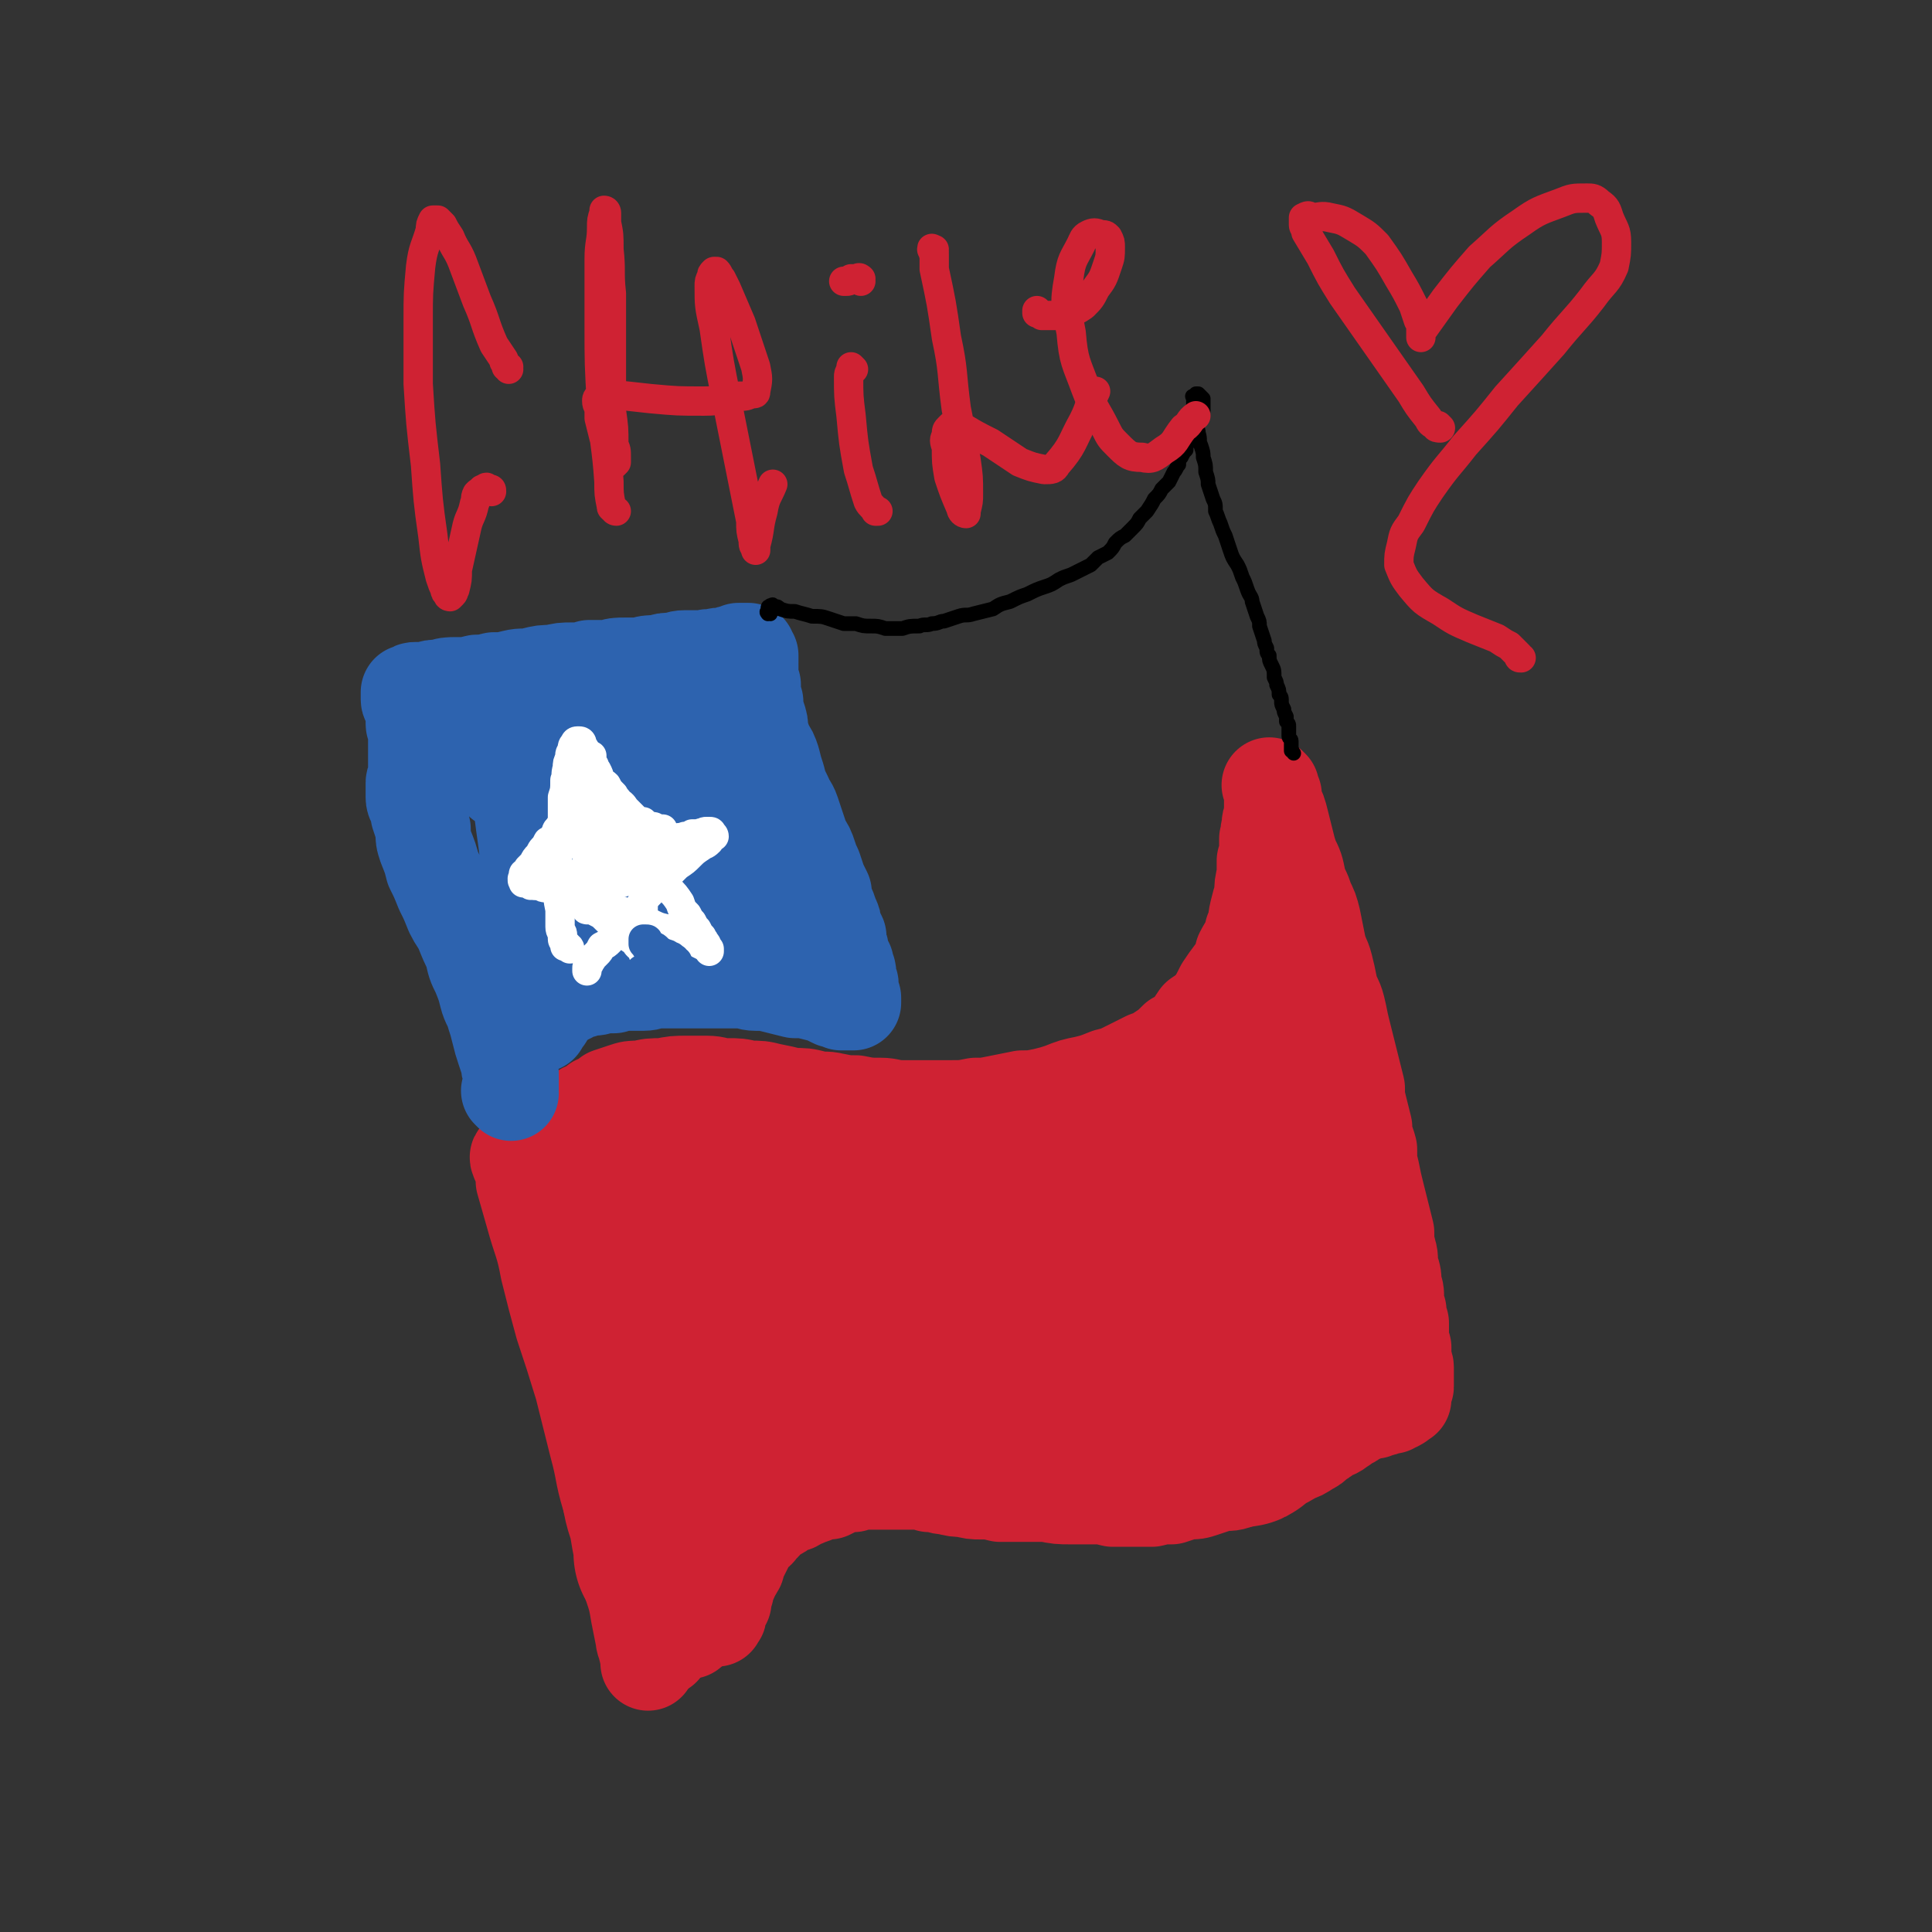
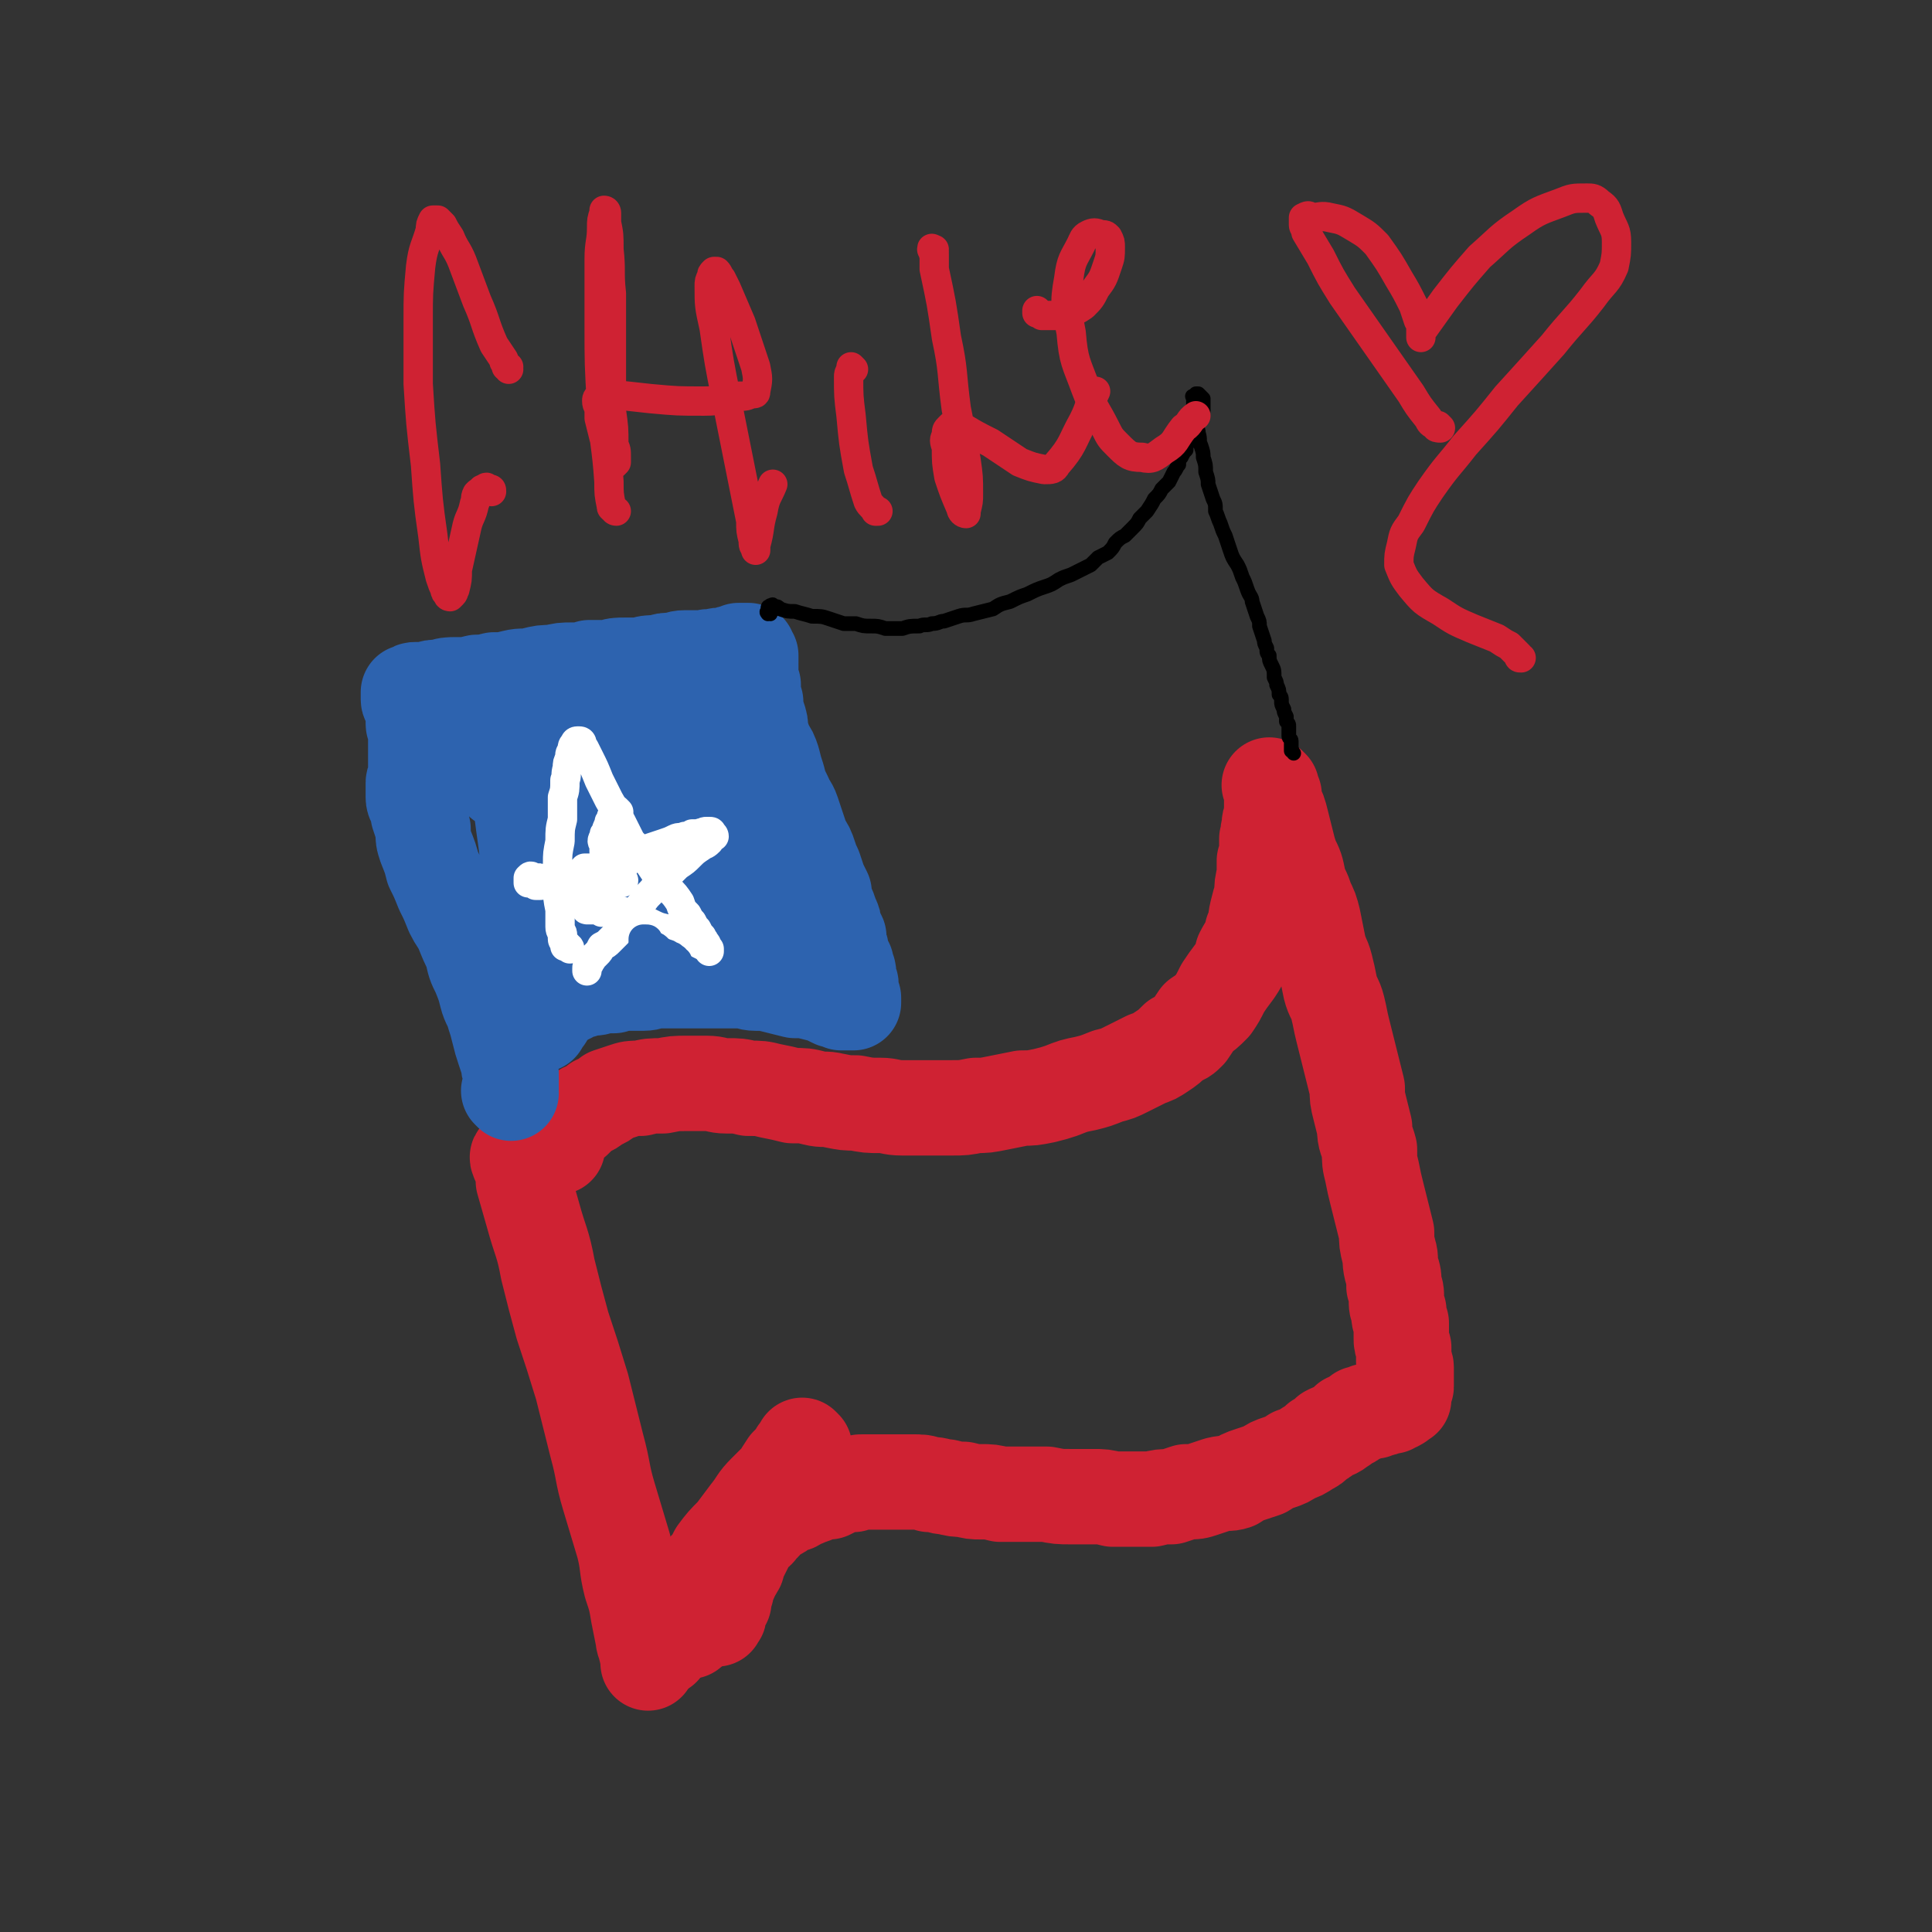
<svg xmlns="http://www.w3.org/2000/svg" viewBox="0 0 790 790" version="1.1">
  <rect x="0" y="0" width="790" height="790" fill="#333333" stroke="none" />
  <g fill="none" stroke="#CF2233" stroke-width="39" stroke-linecap="round" stroke-linejoin="round">
    <path d="M213,474c-1,0 -1,-1 -1,-1 -1,0 0,1 0,1 0,1 0,1 1,2 1,4 1,4 1,7 2,7 2,7 4,14 3,11 4,11 6,22 3,12 3,12 6,23 4,12 4,12 8,25 3,12 3,12 6,24 3,11 2,11 5,21 3,10 3,10 6,20 2,8 1,8 3,16 2,6 2,6 3,12 1,5 1,5 2,10 0,2 1,2 1,4 1,2 0,2 1,3 0,1 0,1 0,2 0,0 0,0 0,1 0,0 0,0 0,0 " />
    <path d="M228,469c-1,0 -1,0 -1,-1 -1,0 0,0 0,0 1,0 1,0 1,0 0,-1 0,-1 0,-1 0,-1 0,-1 0,-1 0,-1 0,-1 1,-1 0,-1 0,-1 1,-2 1,-1 1,-2 2,-3 1,-1 1,-1 3,-2 2,-2 2,-2 4,-4 3,-1 3,-1 5,-3 3,-1 3,-1 5,-3 3,-1 3,-1 6,-2 3,-1 3,-1 7,-1 4,-1 4,-1 9,-1 5,-1 5,-1 10,-1 4,0 4,0 8,0 4,0 4,1 8,1 5,0 5,0 9,1 5,0 5,0 9,1 5,1 5,1 9,2 5,0 5,0 9,1 4,1 4,0 8,1 5,1 5,1 9,1 5,1 5,1 10,1 4,0 4,1 9,1 5,0 5,0 10,0 5,0 5,0 10,0 5,0 5,0 10,-1 4,0 4,0 9,-1 5,-1 5,-1 10,-2 4,0 4,0 9,-1 4,-1 4,-1 7,-2 5,-2 5,-2 10,-3 4,-1 4,-1 9,-3 4,-1 4,-1 8,-3 4,-2 4,-2 8,-4 3,-1 3,-1 6,-3 3,-2 3,-2 6,-5 3,-1 3,-1 5,-3 2,-3 2,-3 4,-6 3,-2 3,-2 6,-5 2,-3 2,-3 4,-7 2,-3 2,-3 5,-7 2,-3 2,-3 3,-7 2,-4 3,-4 4,-9 2,-4 1,-4 2,-8 1,-4 1,-4 2,-7 0,-4 0,-4 1,-8 0,-3 0,-3 0,-6 1,-2 1,-2 1,-4 0,-3 0,-3 0,-5 1,-2 0,-2 1,-5 0,-2 0,-2 1,-4 0,-1 0,-1 0,-3 0,-1 0,-1 0,-3 0,-1 0,-1 0,-3 0,-1 0,-1 0,-2 0,0 0,0 0,-1 -1,-1 -1,-1 -1,-1 0,0 0,0 0,0 0,0 0,0 1,1 0,0 0,0 0,1 0,1 0,1 1,2 0,2 0,2 0,3 2,4 2,4 3,8 1,4 1,4 2,8 1,4 1,4 2,7 2,4 2,4 3,9 1,4 2,4 3,8 2,4 2,4 3,8 1,5 1,5 2,10 1,5 2,5 3,9 1,4 1,4 2,9 1,4 2,4 3,8 1,4 1,5 2,9 1,4 1,4 2,8 1,4 1,4 2,8 1,4 1,4 2,8 0,4 0,4 1,8 1,4 1,4 2,8 0,5 1,5 2,9 0,5 0,5 1,9 1,5 1,5 2,9 1,4 1,4 2,8 1,4 1,4 2,8 0,4 0,4 1,8 1,3 0,3 1,7 1,3 1,3 1,7 1,2 1,2 1,5 0,3 0,3 1,5 0,3 0,3 1,5 0,3 0,3 0,6 0,2 0,2 1,4 0,1 0,1 0,3 0,1 0,1 0,3 0,1 1,1 1,2 0,2 0,2 0,3 0,1 0,1 0,3 0,1 0,1 0,2 0,1 -1,0 -1,1 0,1 0,1 0,2 0,0 0,0 0,1 0,0 0,0 0,1 -1,0 -1,0 -1,0 0,0 -1,0 -1,0 0,1 0,1 0,1 0,1 0,0 -1,1 0,0 0,0 0,0 -1,0 -1,0 -1,0 0,1 -1,0 -1,1 0,0 0,-1 -1,0 0,0 0,0 -1,0 0,0 0,0 -1,0 0,0 0,1 -1,1 0,0 0,0 -1,0 -1,0 -1,0 -2,1 0,0 0,0 -1,0 -1,0 -1,0 -2,0 0,0 0,0 -1,1 -1,0 -1,0 -2,0 0,1 0,1 -1,1 -1,1 -1,1 -2,1 0,1 -1,1 -2,1 -1,1 -1,1 -2,2 -1,0 -1,1 -3,2 -1,0 -1,0 -3,1 -2,2 -2,2 -4,3 -2,2 -2,2 -4,3 -3,2 -3,2 -6,3 -3,2 -3,2 -6,3 -3,1 -3,1 -6,3 -3,1 -3,1 -6,2 -3,1 -3,1 -6,3 -3,1 -3,0 -7,1 -3,1 -3,1 -6,2 -3,1 -3,1 -7,1 -3,1 -3,1 -6,2 -4,0 -4,0 -8,1 -4,0 -4,0 -7,0 -4,0 -4,0 -9,0 -4,-1 -4,-1 -8,-1 -4,0 -4,0 -9,0 -5,0 -5,0 -10,-1 -5,0 -5,0 -10,0 -4,0 -4,0 -9,0 -4,-1 -4,-1 -8,-1 -3,0 -3,0 -7,-1 -3,0 -3,0 -7,-1 -3,0 -3,-1 -7,-1 -3,-1 -3,-1 -7,-1 -3,0 -3,0 -6,0 -2,0 -2,0 -5,0 -2,0 -2,0 -5,0 -2,0 -2,0 -4,0 -2,0 -2,0 -4,1 -3,0 -3,0 -6,1 -2,1 -2,1 -4,2 -2,0 -2,0 -5,1 -2,1 -3,1 -5,2 -2,0 -2,1 -4,2 -3,1 -3,1 -5,2 -1,1 -1,1 -3,2 -1,1 -2,1 -3,2 -2,2 -1,2 -3,3 -1,2 -1,2 -3,3 -1,2 -1,2 -2,3 -1,2 -1,2 -2,4 -1,2 -1,2 -2,4 -1,2 0,2 -1,3 -1,2 -1,2 -2,3 0,2 -1,2 -1,3 -1,1 -1,1 -1,3 0,1 0,1 -1,2 0,2 0,2 0,3 -1,1 -1,1 -1,2 -1,2 -1,2 -1,3 0,1 0,0 -1,1 0,1 0,1 0,1 " />
  </g>
  <g fill="none" stroke="#CF2233" stroke-width="79" stroke-linecap="round" stroke-linejoin="round">
-     <path d="M265,496c0,0 -1,-1 -1,-1 0,0 0,1 1,1 0,0 0,-1 0,-1 -1,0 -1,0 -1,0 0,0 0,0 0,0 -1,1 -1,1 -1,2 0,3 0,3 0,6 0,8 0,8 1,16 0,13 1,13 1,25 1,16 1,16 3,31 1,14 1,14 2,27 1,10 1,10 2,19 1,6 1,6 2,11 0,2 0,2 0,3 0,0 1,1 1,0 0,-1 0,-1 0,-2 -1,-5 -1,-5 -2,-9 -2,-8 -3,-8 -4,-15 -3,-13 -2,-13 -4,-26 -2,-17 -2,-17 -3,-33 -1,-13 0,-13 0,-27 -1,-8 0,-8 0,-16 0,0 -1,-1 0,-1 0,0 0,0 0,0 0,1 0,1 0,1 0,1 1,1 1,2 0,1 0,1 1,2 0,1 1,1 1,2 1,5 1,5 1,9 2,7 2,7 3,13 2,7 1,7 3,13 2,7 2,8 4,14 2,7 2,7 4,14 2,5 2,5 3,10 1,3 1,3 1,5 1,1 1,2 1,3 0,0 1,1 1,1 0,0 0,-1 0,-1 1,-2 1,-1 1,-2 2,-4 2,-4 4,-8 3,-5 3,-5 6,-10 4,-5 3,-5 7,-9 6,-5 6,-6 12,-9 6,-4 6,-4 13,-6 6,-2 6,-2 13,-3 7,-2 7,-2 15,-3 8,-1 8,-1 17,-1 8,-1 8,-1 17,-1 9,1 9,1 18,2 8,1 8,1 15,2 6,1 5,1 10,3 2,0 2,0 4,1 1,0 1,0 2,1 1,1 2,1 2,1 -1,2 -1,2 -2,3 -6,3 -7,3 -14,4 -10,3 -10,3 -21,4 -11,2 -11,2 -23,4 -11,2 -11,2 -23,4 -10,3 -11,2 -21,5 -9,2 -9,2 -18,5 -5,2 -5,2 -11,3 -3,1 -3,2 -5,3 -1,0 -1,0 -2,0 -1,1 -2,1 -2,1 0,0 0,-1 1,-1 0,-1 0,-1 1,-2 5,-4 5,-4 11,-8 7,-4 7,-4 15,-8 8,-3 8,-3 16,-6 9,-3 9,-3 18,-6 10,-2 10,-2 20,-4 10,-1 10,-1 20,-2 10,0 10,0 19,0 9,-1 9,-1 18,0 8,0 8,0 16,0 7,0 7,0 14,0 6,0 6,0 11,0 5,0 5,0 10,0 4,1 4,1 7,1 3,1 3,1 5,2 1,0 1,0 2,1 1,1 2,0 3,1 1,1 1,1 2,2 1,1 1,1 2,1 1,1 1,1 2,1 1,0 1,1 2,1 1,0 1,1 2,1 1,0 1,0 2,-1 1,0 1,0 2,0 2,-1 2,-1 3,-2 1,-1 1,-1 2,-3 2,-4 3,-4 5,-9 2,-5 2,-5 3,-11 1,-9 1,-9 1,-18 0,-11 0,-11 -1,-23 0,-11 -1,-11 -2,-22 -1,-9 -2,-9 -3,-18 -1,-6 -1,-6 -2,-13 0,-3 0,-3 -1,-6 -1,-2 -1,-2 -1,-3 -1,-1 -1,-1 -1,-2 -1,-1 -1,-1 -1,-1 -1,0 -1,0 -1,0 0,0 0,0 0,0 0,0 0,0 0,1 0,0 0,0 0,1 0,1 0,1 0,2 0,3 0,3 0,6 1,6 1,6 2,12 0,8 0,8 1,17 0,9 1,9 1,18 -1,8 -1,8 -2,16 0,5 0,5 -1,11 0,2 0,2 0,4 -1,2 -1,2 -1,3 -1,1 0,2 -1,2 0,1 -1,1 -1,1 0,-1 0,-1 0,-1 -1,-1 -1,-1 -1,-1 -2,-5 -2,-5 -3,-9 -2,-10 -2,-10 -3,-21 -2,-9 -2,-9 -3,-18 -2,-6 -2,-6 -3,-13 -1,-4 -1,-4 -1,-7 -1,-2 -1,-2 -1,-3 0,-2 0,-2 0,-3 -1,-1 -1,-1 0,-1 0,-1 0,-1 0,-2 0,0 0,0 0,0 0,0 1,0 1,1 0,1 0,1 0,3 1,7 1,7 1,14 1,9 1,9 1,17 1,10 1,10 1,20 1,10 1,10 2,20 1,10 1,10 1,20 0,9 0,9 0,18 1,7 1,7 0,14 0,3 0,3 -1,7 0,2 0,2 0,3 -1,1 -1,1 -2,2 -1,1 -1,1 -2,1 -2,0 -2,-1 -4,-2 -4,-2 -4,-2 -8,-5 -6,-6 -7,-6 -11,-13 -8,-12 -9,-12 -15,-25 -6,-12 -6,-12 -10,-26 -4,-11 -3,-11 -5,-23 -1,-8 -1,-8 -1,-16 0,-3 -1,-3 0,-6 0,-1 0,-1 1,-2 0,-1 0,-1 1,-2 1,0 1,-1 2,-1 4,0 4,0 7,0 4,1 4,1 8,2 4,1 4,1 7,4 3,2 3,3 6,6 4,6 4,6 7,13 3,6 2,6 3,12 1,6 1,6 1,11 -1,6 -1,7 -3,12 -2,7 -2,7 -5,12 -3,6 -3,6 -7,11 -3,5 -3,5 -6,8 -4,5 -4,5 -9,8 -5,3 -5,3 -10,5 -6,1 -6,1 -12,1 -7,0 -7,0 -14,-1 -7,-2 -7,-1 -14,-4 -6,-4 -6,-4 -12,-9 -6,-6 -6,-6 -11,-13 -4,-5 -4,-5 -8,-11 -2,-3 -2,-4 -4,-7 -1,-1 -1,-1 -2,-3 -1,-1 -1,-1 -2,-3 0,-1 0,-1 -1,-3 -1,-1 -1,-1 -1,-2 -1,-2 0,-2 0,-3 0,-2 0,-2 0,-3 0,-2 0,-2 0,-3 0,-1 0,-1 0,-2 1,-1 1,-1 2,-1 1,-1 1,-1 2,-2 4,-2 4,-3 9,-4 7,-2 7,-2 15,-3 8,-2 8,-2 17,-3 7,-1 7,0 14,-1 7,0 7,0 14,0 6,-1 6,0 11,0 3,0 3,-1 5,0 2,0 2,0 3,0 1,0 1,0 2,1 0,0 0,0 0,0 -3,2 -4,2 -7,2 -8,2 -8,2 -16,2 -9,1 -9,0 -18,1 -10,0 -10,0 -19,0 -8,0 -8,0 -17,0 -10,0 -10,0 -19,0 -10,-1 -10,-1 -20,-1 -8,0 -8,0 -17,0 -7,-1 -7,-1 -13,-1 -4,-1 -4,-1 -8,-2 -3,-1 -3,-1 -5,-1 -2,-1 -2,-1 -3,-2 -1,-1 -1,-1 -3,-1 -1,-1 -1,-1 -3,-2 -1,0 -1,0 -2,-1 0,0 0,0 0,-1 0,0 0,0 0,-1 1,0 1,0 1,0 1,0 1,0 2,0 2,0 2,0 5,1 6,1 6,1 11,2 7,2 7,2 14,3 6,1 6,1 12,2 5,2 5,2 11,4 4,1 4,1 9,3 4,1 4,1 7,2 2,1 2,1 4,2 1,0 1,0 2,0 2,1 2,1 3,1 0,0 0,0 0,0 -1,1 -1,1 -2,1 -5,0 -5,-1 -9,-1 -4,0 -4,0 -8,0 -3,0 -3,0 -6,0 -1,0 -1,0 -3,0 -1,0 -1,0 -2,1 -1,0 -1,0 -2,1 0,0 0,0 0,0 " />
-   </g>
+     </g>
  <g fill="none" stroke="#CF2233" stroke-width="39" stroke-linecap="round" stroke-linejoin="round">
    <path d="M329,592c0,0 -1,-1 -1,-1 0,0 0,0 0,1 0,0 0,0 0,1 -1,1 -1,1 -2,1 0,1 0,2 -1,2 -2,2 -2,2 -3,3 -2,3 -2,3 -3,5 -3,3 -3,3 -6,6 -4,4 -3,4 -7,9 -3,4 -3,4 -6,8 -4,4 -4,4 -7,8 -2,4 -2,4 -5,7 -2,4 -2,3 -5,7 -2,4 -2,4 -4,7 -2,4 -2,4 -4,8 -1,3 -1,3 -3,6 -1,1 0,1 -1,3 0,0 0,0 0,1 " />
    <path d="M288,662c-1,0 -1,-1 -1,-1 -1,0 0,0 0,1 0,0 0,-1 -1,0 0,0 0,0 0,0 -1,1 -1,1 -2,1 0,1 0,1 -1,2 0,0 0,1 0,1 -1,0 -1,0 -1,1 0,0 0,0 0,0 0,0 0,0 0,0 " />
  </g>
  <g fill="none" stroke="#2D63AF" stroke-width="39" stroke-linecap="round" stroke-linejoin="round">
    <path d="M209,447c0,0 -1,-1 -1,-1 0,0 0,0 0,0 1,0 1,0 1,-1 0,0 0,0 0,-1 0,0 0,0 0,-1 0,0 0,0 0,-1 0,-1 0,-1 0,-3 -1,-2 -1,-2 -1,-4 -1,-3 -1,-3 -2,-6 -1,-3 -1,-3 -2,-7 -1,-4 -1,-4 -2,-7 -1,-4 -2,-4 -3,-8 -1,-4 -1,-4 -3,-9 -2,-4 -2,-4 -3,-9 -2,-4 -2,-4 -4,-9 -2,-4 -2,-3 -4,-7 -2,-5 -2,-5 -4,-9 -2,-5 -2,-5 -4,-9 -1,-4 -1,-4 -3,-9 -1,-3 -1,-3 -1,-7 -1,-3 -1,-3 -2,-6 0,-2 0,-2 -1,-4 0,-1 -1,-1 -1,-3 0,-1 0,-1 0,-2 0,-2 0,-2 0,-3 0,0 0,-1 0,-1 0,-1 1,-1 1,-1 0,-1 0,-1 0,-1 0,-2 0,-2 0,-3 0,-1 0,-1 0,-2 0,-1 0,-1 0,-2 0,-1 0,-1 0,-2 0,-2 0,-2 0,-3 0,-1 0,-1 0,-2 0,-2 0,-2 0,-3 0,-1 0,-1 0,-1 0,-2 0,-2 0,-3 0,-1 -1,0 -1,-1 0,-1 0,-1 0,-2 0,0 0,0 0,-1 0,-1 0,-1 0,-2 0,0 0,0 0,0 0,-1 0,-1 0,-1 -1,-1 -1,-1 -1,-2 0,0 0,0 0,-1 0,0 -1,0 -1,-1 0,-1 0,-1 0,-1 0,-1 0,-1 0,-1 0,0 0,-1 0,-1 0,0 1,0 1,0 1,-1 1,-1 2,-1 0,0 0,0 1,0 2,0 2,0 3,0 3,-1 3,-1 6,-1 3,-1 3,-1 7,-1 4,0 4,0 8,-1 3,0 3,0 7,-1 4,0 4,0 8,-1 4,-1 4,0 8,-1 4,-1 4,-1 8,-1 4,-1 4,-1 8,-1 4,0 4,0 7,-1 4,0 4,0 8,0 3,-1 3,-1 7,-1 3,0 3,0 6,0 3,-1 3,-1 7,-1 3,-1 3,-1 6,-1 2,0 2,-1 5,-1 2,0 2,0 5,0 2,0 2,0 3,0 2,-1 2,0 4,0 1,-1 1,-1 2,-1 2,0 2,0 3,0 1,0 1,-1 2,-1 1,0 1,0 2,0 1,0 1,-1 1,-1 1,0 1,0 1,0 1,0 1,0 2,0 0,0 0,0 0,0 0,0 1,0 1,0 0,1 0,1 0,1 0,1 0,0 1,1 0,0 0,0 0,0 0,1 0,1 0,1 0,0 0,0 0,1 0,0 0,0 0,1 0,0 -1,0 0,1 0,1 0,1 0,2 0,1 0,1 0,2 0,2 0,2 1,4 0,4 0,4 1,7 0,3 0,3 1,6 1,3 1,3 1,6 1,3 1,3 2,6 2,3 2,3 3,6 1,4 1,4 2,7 1,4 1,4 3,8 1,3 2,3 3,6 1,3 1,3 2,6 1,3 1,3 2,6 2,3 2,3 3,6 1,3 1,3 2,5 1,3 1,3 2,6 1,2 1,2 2,4 0,2 0,2 1,5 1,2 1,2 2,5 1,2 1,2 1,4 1,2 1,2 2,4 0,2 0,2 0,3 1,2 1,2 1,3 0,1 0,1 1,3 0,1 0,1 1,2 0,1 0,1 0,2 1,1 1,1 1,2 0,1 0,1 0,2 0,1 0,1 0,2 1,0 1,0 1,1 0,1 0,1 0,1 0,1 0,1 0,1 0,1 0,1 0,2 0,0 0,0 1,1 0,0 0,0 0,1 0,0 0,0 0,1 0,0 0,0 0,0 -1,0 -1,0 -2,0 0,0 0,0 -1,0 -1,0 -1,0 -2,0 -2,-1 -2,-1 -3,-1 -4,-2 -4,-2 -8,-3 -4,-1 -4,-1 -8,-1 -4,-1 -4,-1 -8,-2 -4,-1 -4,-1 -8,-1 -3,0 -3,-1 -6,-1 -4,0 -4,0 -8,0 -5,0 -5,0 -9,0 -4,0 -4,0 -8,0 -4,0 -4,0 -8,0 -4,0 -4,1 -7,1 -3,0 -3,0 -6,0 -3,0 -3,0 -6,1 -3,0 -3,0 -5,0 -2,1 -2,1 -5,1 -1,0 -1,0 -3,1 -1,0 -2,0 -3,1 -1,0 -1,0 -2,1 -2,1 -2,1 -3,1 -1,1 -1,1 -2,2 -1,1 -1,1 -2,1 -1,1 -1,1 -2,2 0,1 0,1 0,1 -1,1 -1,1 -1,2 -1,0 -1,0 -1,1 -1,0 -1,0 -1,1 0,1 0,1 0,1 0,0 0,0 0,0 0,0 0,0 0,-1 0,-1 0,-1 0,-1 0,-2 0,-2 0,-4 0,-5 0,-5 0,-10 0,-7 0,-7 -1,-13 0,-7 0,-7 -1,-15 -1,-7 -1,-7 -2,-15 -1,-8 -1,-8 -2,-16 -1,-7 -1,-7 -2,-15 -1,-8 0,-8 -1,-15 0,-5 0,-5 -1,-10 0,-3 0,-3 0,-5 -1,-2 -1,-2 -1,-4 0,-1 0,-1 0,-2 0,-1 -1,-1 -1,-2 0,0 0,0 0,-1 0,-1 0,-2 0,-2 0,0 0,1 0,2 0,1 0,1 0,1 0,2 0,2 0,3 0,3 0,3 1,6 0,3 0,3 1,6 0,4 0,4 0,8 1,5 1,5 2,10 1,6 1,6 2,11 1,6 1,6 2,12 1,6 1,6 2,12 1,5 1,5 2,9 1,3 1,3 2,7 1,2 1,2 2,4 1,1 1,2 2,3 0,1 1,1 2,2 0,0 0,0 1,0 0,0 1,0 1,0 0,-3 0,-3 0,-5 -1,-10 -1,-10 -2,-20 -1,-14 -1,-14 -2,-28 -1,-10 -1,-10 -2,-21 0,-6 0,-6 0,-12 0,-3 0,-3 0,-7 0,-2 0,-2 1,-3 1,-2 1,-1 1,-3 1,-1 1,-1 2,-1 0,-1 0,-1 1,-1 0,0 1,0 1,1 1,1 1,1 1,3 1,2 1,2 2,5 2,4 2,4 4,9 3,5 2,5 5,10 2,6 3,6 5,12 3,6 3,6 6,13 3,6 3,6 6,13 2,5 2,6 4,11 3,5 2,5 5,10 2,5 2,5 5,9 1,2 1,2 3,5 1,2 1,2 2,4 1,1 1,1 2,2 1,1 1,1 2,1 1,0 1,0 1,-1 1,0 0,-1 0,-2 -2,-9 -2,-9 -3,-18 -3,-16 -4,-16 -6,-31 -3,-14 -2,-14 -4,-27 -1,-9 -1,-9 -1,-18 0,-4 0,-4 0,-7 0,-1 0,-1 0,-2 0,-1 0,-1 1,-1 0,-1 0,0 0,0 0,1 0,1 0,1 1,2 1,2 1,3 2,4 2,4 3,7 2,5 2,5 4,9 2,4 2,4 4,9 3,5 3,5 5,9 3,5 3,5 5,9 2,5 2,5 4,9 2,5 2,5 4,9 1,3 2,3 3,7 2,2 1,2 2,4 1,2 1,1 2,3 0,1 0,1 1,2 0,0 0,0 0,0 0,0 0,0 0,-1 -1,-4 -2,-4 -3,-8 -3,-12 -3,-12 -5,-23 -3,-10 -2,-11 -4,-21 -2,-7 -2,-7 -3,-14 -2,-5 -2,-5 -3,-9 -1,-2 -1,-2 -2,-4 0,-2 0,-2 -1,-3 0,-1 0,-1 -1,-2 0,0 0,-1 0,-1 -1,1 -1,1 -1,2 0,1 1,1 1,2 1,2 0,2 1,5 1,5 1,5 2,9 2,6 2,6 3,11 2,5 2,5 4,11 2,5 2,6 4,11 1,5 2,5 3,11 2,5 2,5 3,10 2,5 2,5 3,10 2,3 2,3 3,7 0,2 0,2 1,4 0,1 0,1 1,3 0,1 0,1 1,2 0,1 0,1 0,1 0,1 0,1 0,2 -1,0 -1,0 -1,0 0,1 0,1 -1,1 0,0 0,0 -1,-1 0,0 0,0 0,0 -1,-1 -1,-1 -2,-2 -3,-2 -3,-2 -6,-4 -5,-3 -5,-3 -9,-6 -5,-3 -5,-4 -10,-6 -6,-3 -6,-3 -11,-6 -4,-3 -4,-2 -8,-5 -5,-3 -5,-3 -9,-7 -5,-3 -5,-4 -9,-7 -5,-4 -5,-5 -11,-8 -4,-4 -5,-3 -10,-6 -3,-2 -3,-3 -6,-4 -2,-1 -2,-1 -5,-2 -1,0 -1,0 -2,0 -2,-1 -2,0 -3,0 -2,0 -2,0 -3,1 -1,0 0,0 -1,0 -1,1 -1,0 -2,1 0,0 0,1 0,1 0,0 -1,0 -1,-1 0,0 0,0 0,-1 0,-1 0,-1 0,-2 0,-1 0,-1 0,-3 0,-2 1,-2 1,-4 0,-2 1,-2 1,-4 1,-1 1,-1 1,-3 0,-1 0,-1 1,-2 0,-1 0,-1 0,-2 1,-1 1,-1 1,-1 1,0 1,1 1,1 0,2 0,2 1,3 1,3 1,3 2,6 1,3 1,3 1,7 2,4 2,4 3,8 1,4 1,4 1,8 1,4 1,4 2,9 0,4 0,4 0,8 1,4 1,4 1,8 0,3 0,3 1,7 0,3 0,3 0,6 0,2 0,2 0,5 0,2 0,2 0,4 0,1 0,1 0,3 0,1 0,1 0,1 -1,1 0,1 0,2 -1,0 0,1 -1,1 0,0 0,0 0,0 0,-1 0,-1 0,-1 0,-1 0,-1 0,-2 0,-1 0,-1 1,-2 0,-1 -1,-1 0,-1 0,-1 0,-1 0,-2 1,-2 1,-2 1,-3 1,-1 1,-1 2,-1 1,-1 1,-1 2,-1 2,-1 2,-1 3,-1 3,-1 3,-1 5,-1 2,0 2,0 4,0 1,-1 1,-1 2,-1 2,0 2,0 3,0 1,0 1,0 2,0 1,-1 1,0 1,0 1,0 1,0 1,0 " />
  </g>
  <g fill="none" stroke="#000000" stroke-width="6" stroke-linecap="round" stroke-linejoin="round">
    <path d="M315,251c-1,0 -1,-1 -1,-1 -1,0 0,1 0,1 0,-1 0,-1 0,-1 0,-1 0,-1 0,-1 0,-1 0,-1 1,-1 0,-1 0,0 0,0 1,-1 1,-1 1,0 1,0 1,0 1,0 1,0 1,0 2,1 3,1 3,1 6,1 3,1 4,1 7,2 4,0 4,0 7,1 3,1 3,1 6,2 2,0 3,0 5,0 3,1 3,1 6,1 3,0 3,0 6,1 4,0 4,0 7,0 3,-1 3,-1 7,-1 2,-1 3,0 5,-1 3,0 3,-1 5,-1 3,-1 3,-1 6,-2 3,-1 3,0 6,-1 4,-1 4,-1 8,-2 3,-2 3,-2 7,-3 4,-2 4,-2 7,-3 4,-2 4,-2 7,-3 3,-1 3,-1 6,-3 2,-1 2,-1 5,-2 2,-1 2,-1 4,-2 2,-1 2,-1 4,-2 2,-2 2,-2 3,-3 2,-1 2,-1 4,-2 2,-2 2,-2 3,-4 2,-2 2,-2 4,-3 2,-2 2,-2 3,-3 2,-2 2,-2 3,-4 2,-2 2,-2 3,-3 2,-3 2,-3 3,-5 2,-2 2,-2 3,-4 2,-2 2,-2 3,-3 1,-2 1,-2 2,-4 1,-1 1,-2 2,-3 0,-2 0,-2 1,-3 1,-2 1,-2 2,-3 0,-2 0,-2 1,-3 0,-1 0,-1 1,-3 0,-1 0,-1 1,-2 0,-1 0,-1 1,-2 0,-1 0,-1 1,-2 0,-1 0,-1 0,-1 1,-1 1,-1 1,-1 0,-1 0,-1 0,-2 0,0 1,0 1,0 0,-1 0,-1 0,-2 0,0 0,0 0,0 0,-1 0,-1 0,-1 0,-1 0,-1 0,-1 0,0 0,0 0,-1 0,0 0,0 0,0 -1,-1 -1,-1 -1,-1 -1,-1 -1,-1 -1,-1 0,0 0,0 0,0 -1,0 -1,0 -1,0 0,0 0,1 0,1 -1,0 -1,0 -1,0 -1,0 0,0 0,1 0,0 0,0 0,1 0,1 0,1 0,1 0,1 0,1 0,2 0,1 0,1 0,2 1,2 1,2 1,3 0,1 0,1 0,2 1,2 1,2 1,3 1,3 0,3 1,5 1,3 1,3 1,5 1,3 1,3 1,6 1,3 1,3 1,5 1,3 1,3 2,6 1,2 1,2 1,5 1,2 1,3 2,5 1,3 1,3 2,5 1,3 1,3 2,6 1,3 1,3 3,6 1,2 1,2 2,5 1,2 1,2 2,5 1,3 2,3 2,5 1,3 1,3 2,6 1,2 1,2 1,4 1,3 1,3 2,6 0,1 0,1 1,3 0,2 0,2 1,3 0,2 0,2 1,4 1,2 1,2 1,5 1,2 1,2 1,3 1,2 1,2 1,4 1,1 1,1 1,3 0,1 0,1 1,3 0,1 0,1 1,3 0,1 0,1 0,2 1,1 1,1 1,2 0,1 0,1 0,2 0,1 0,1 0,2 0,1 1,1 1,2 0,0 0,0 0,1 0,0 0,0 0,1 0,0 0,0 0,0 0,1 0,1 0,1 0,1 0,0 0,1 1,0 0,0 1,1 " />
  </g>
  <g fill="none" stroke="#FFFFFF" stroke-width="12" stroke-linecap="round" stroke-linejoin="round">
-     <path d="M239,338c0,0 -1,-1 -1,-1 0,0 0,1 0,1 0,-1 0,-1 0,-2 0,0 0,0 0,-1 1,-1 1,-1 1,-2 0,-1 0,-1 0,-2 0,-1 0,-1 1,-3 0,-1 0,-1 0,-2 0,-2 0,-2 0,-3 0,-2 0,-2 0,-3 0,-2 0,-2 0,-3 0,-2 0,-2 0,-3 0,-1 0,-1 1,-3 0,0 0,0 0,-1 0,-1 0,-1 0,-1 0,0 1,0 1,0 0,0 0,0 0,1 0,0 0,0 0,1 0,1 0,1 1,2 0,1 0,1 1,2 1,2 1,2 1,3 1,2 2,2 3,3 1,2 1,2 3,4 1,2 1,1 2,3 2,1 2,2 3,3 1,1 1,1 2,2 1,1 1,1 2,2 2,1 2,1 3,1 1,1 1,1 2,2 1,0 1,0 1,0 1,0 1,0 1,0 1,0 1,1 2,1 0,0 0,0 1,0 0,0 1,0 1,0 -1,0 -1,0 -2,1 0,0 1,0 1,0 0,0 -1,0 -1,1 0,0 -1,0 -1,0 0,1 0,1 0,1 -1,2 -1,2 -1,3 -1,1 -1,1 -1,2 0,2 0,2 -1,3 0,1 0,1 0,3 -1,1 -1,1 -1,3 0,2 -1,2 -1,4 0,2 0,2 0,5 0,3 0,3 0,6 0,3 0,3 0,6 0,2 0,2 0,3 0,2 0,2 0,3 1,2 1,2 1,3 0,2 0,2 0,3 0,1 0,1 1,1 0,1 -1,1 0,2 0,1 0,1 0,1 0,1 0,1 0,2 0,0 0,0 0,1 0,0 1,0 1,0 0,0 0,0 0,0 0,0 0,0 0,0 -1,-1 -1,-1 -1,-1 0,0 0,0 0,0 0,-1 0,-1 0,-1 0,-1 0,-1 0,-1 0,-1 -1,-1 -1,-1 0,0 1,0 1,-1 -1,0 -1,0 -1,0 0,-1 0,-1 -1,-1 0,-1 0,-1 -1,-2 0,-1 0,-1 -1,-1 -1,-1 -1,-1 -1,-2 -1,-1 -1,-1 -2,-1 -1,-1 -1,-1 -2,-2 -1,-1 -1,-1 -2,-2 -2,-1 -2,-1 -3,-2 -2,-1 -2,-1 -3,-2 -2,-2 -2,-2 -4,-3 -2,-2 -2,-2 -5,-3 -2,-2 -2,-2 -4,-3 -2,-1 -2,-1 -4,-1 -1,-1 -1,-1 -3,-1 -1,-1 -1,-1 -2,-1 -1,-1 -1,-1 -2,-1 -2,0 -2,0 -3,-1 0,0 0,0 -1,0 -1,0 -1,0 -2,0 0,-1 -1,0 -1,0 -1,-1 -1,-1 -2,-1 0,0 -1,0 -1,0 0,0 0,0 0,-1 -1,0 0,0 0,0 0,0 -1,-1 0,-1 0,-1 0,0 0,-1 0,-1 0,-1 1,-1 0,-1 1,-1 1,-2 1,-1 1,-1 2,-2 1,-2 1,-2 2,-3 1,-1 1,-2 2,-3 1,-1 1,-1 2,-3 2,-1 2,-1 3,-3 1,-1 0,-1 1,-2 1,-1 1,-1 2,-2 0,-1 0,-1 1,-1 1,-1 1,-1 2,-2 0,0 0,-1 0,-1 1,0 1,0 2,0 0,0 0,0 0,0 0,1 0,1 0,1 1,1 1,1 1,2 0,1 0,1 1,2 0,1 0,1 0,2 1,1 1,1 1,2 0,2 0,2 1,3 0,1 0,1 0,2 0,1 0,1 1,1 0,1 0,2 1,2 0,0 0,0 0,0 1,-1 1,-1 1,-2 0,-1 0,-1 1,-2 0,-1 0,-1 0,-2 0,-1 0,-1 1,-2 0,-1 0,-1 0,-2 0,-1 0,-1 0,-2 0,-1 1,-1 1,-2 0,0 0,-1 0,-1 0,-1 0,-1 1,-1 0,-1 0,-1 0,-1 1,0 1,0 1,1 1,0 1,0 1,0 0,1 0,1 0,2 0,2 0,2 1,3 0,1 0,1 1,2 0,2 0,2 0,3 1,2 0,2 1,3 0,1 0,1 0,2 1,1 0,1 1,1 0,1 1,0 1,0 0,0 0,0 0,0 " />
    <path d="M253,332c0,0 -1,-1 -1,-1 0,0 0,1 0,1 -1,1 -1,1 -2,2 0,0 0,0 0,1 -1,1 -1,1 -1,2 -1,2 -1,2 -1,3 -1,1 -1,1 -1,2 -1,2 -1,2 0,3 0,2 0,2 0,3 0,1 0,1 1,2 0,2 0,2 1,3 1,2 1,2 2,3 1,1 1,1 2,1 1,1 1,1 1,2 1,1 1,1 1,1 0,1 -1,1 -1,1 -1,0 -1,0 -3,0 -3,0 -3,-1 -5,-1 -2,0 -2,0 -4,0 -1,-1 -1,0 -2,-1 -1,0 -1,0 -2,0 -1,-1 -1,-1 -1,-1 0,-1 0,-1 0,-1 1,0 1,0 1,-1 1,0 1,0 1,-1 1,0 1,0 1,0 1,0 1,0 2,0 1,0 1,0 2,1 1,0 1,0 2,0 1,1 1,1 2,1 1,1 0,1 1,1 1,1 1,1 1,1 0,0 0,0 -1,0 -2,1 -2,1 -4,1 -3,0 -3,0 -6,0 -2,0 -2,0 -3,0 -1,0 -1,0 -3,0 -1,0 -1,0 -2,0 0,0 -1,0 -1,0 0,0 1,0 1,0 0,0 0,0 1,0 0,0 0,0 0,0 " />
    <path d="M252,345c-1,0 -1,-1 -1,-1 -1,0 0,0 0,0 0,0 0,0 -1,0 0,0 0,0 -1,0 0,0 0,0 0,0 -1,0 -1,0 -1,0 0,0 0,0 0,0 " />
    <path d="M233,388c0,-1 -1,-1 -1,-1 0,-1 0,0 0,0 0,0 0,0 0,0 -1,0 -1,0 -1,0 0,-1 0,-1 0,-1 0,-1 -1,-1 -1,-2 0,-1 0,-1 0,-2 0,-1 -1,-1 -1,-3 0,-4 0,-4 0,-7 -1,-5 -1,-5 -1,-10 0,-4 0,-4 0,-9 0,-4 0,-4 1,-9 0,-5 0,-5 1,-9 0,-4 0,-4 0,-9 1,-3 1,-3 1,-7 1,-2 0,-2 1,-5 0,-2 0,-2 1,-4 0,-2 0,-2 1,-3 0,-2 0,-2 1,-3 0,0 0,-1 1,-1 0,0 0,0 1,0 0,0 0,0 0,0 1,0 1,1 1,1 0,1 0,1 1,2 1,2 1,2 2,4 2,4 2,4 4,9 2,4 2,4 4,8 3,5 2,5 5,9 2,4 2,4 4,8 3,3 3,3 6,7 2,3 2,3 4,6 3,3 3,3 5,6 3,3 3,3 5,6 1,3 1,3 3,5 1,2 1,2 2,3 1,2 1,2 2,3 1,2 1,2 2,3 0,1 1,1 1,2 1,1 1,1 1,2 0,0 0,0 1,1 0,0 0,1 0,1 0,0 0,-1 0,-1 -1,-1 -1,0 -2,-1 -2,-1 -2,-1 -4,-2 -4,-2 -4,-2 -8,-4 -5,-2 -5,-1 -9,-3 -4,-2 -4,-2 -8,-3 -3,-2 -3,-2 -7,-3 -3,-1 -3,-1 -6,-2 -3,-2 -3,-2 -6,-3 -3,-1 -3,-1 -6,-3 -3,-1 -3,-1 -5,-2 -2,-1 -2,0 -4,-1 -2,-1 -2,-1 -3,-1 -1,-1 -1,-1 -2,-1 -1,0 -1,0 -2,0 -1,-1 -1,-1 -2,0 0,0 0,0 0,0 0,0 0,0 0,1 0,0 0,0 0,1 0,0 0,0 1,0 0,0 0,0 1,0 0,0 0,0 1,1 1,0 1,0 2,0 1,-1 1,-1 2,-1 4,-1 4,-1 8,-2 4,-1 4,-1 8,-2 3,-1 3,-1 6,-3 3,-1 3,-1 6,-2 3,-1 3,-1 6,-2 4,-2 4,-2 8,-3 3,-1 3,-1 6,-2 3,-1 3,-1 5,-2 2,-1 2,0 4,-1 2,0 2,0 3,-1 2,0 2,0 3,0 1,-1 1,0 1,0 1,-1 1,-1 2,-1 1,0 1,0 1,0 1,0 1,0 1,1 0,0 1,0 1,1 -1,0 -1,0 -1,0 -1,1 -1,2 -1,2 -2,2 -2,1 -3,2 -3,2 -3,2 -5,4 -2,2 -2,2 -5,4 -2,2 -2,2 -3,3 -2,2 -2,2 -4,3 -2,2 -2,3 -4,5 -2,2 -2,2 -4,5 -2,2 -1,2 -3,4 -2,2 -2,2 -4,4 -1,2 -1,2 -3,4 -1,1 -1,1 -3,3 -1,1 -1,1 -3,2 -1,2 -1,2 -2,3 -1,1 -1,1 -2,2 0,1 -1,1 -1,2 -1,1 -1,1 -1,2 0,0 0,0 0,0 0,1 0,1 0,1 " />
    <path d="M246,373c-1,-1 -1,-1 -1,-1 -1,-1 -1,0 -1,0 0,0 0,0 -1,0 -1,0 -1,0 -1,0 -1,0 -1,0 -2,0 0,0 0,-1 -1,-1 0,-1 0,-1 0,-2 0,-1 0,-1 1,-2 1,-1 1,-1 1,-3 2,-2 2,-2 3,-4 2,-2 2,-2 4,-4 1,-1 1,-1 2,-3 1,-1 1,-1 2,-2 1,0 1,-1 2,-1 0,0 0,0 1,1 0,1 1,1 1,2 -1,1 -1,1 -2,3 0,1 0,1 -1,3 -1,2 -2,2 -3,3 -1,2 -1,2 -3,4 -1,2 -1,2 -2,3 -1,1 -1,1 -3,2 0,1 0,1 -1,1 -1,0 -1,0 -1,0 -1,0 0,-1 0,-1 0,-1 0,-1 0,-2 1,-1 1,-1 1,-2 0,-1 0,-1 1,-2 0,-1 0,-1 0,-2 0,0 0,0 1,0 0,0 0,0 1,0 0,0 0,1 0,1 0,0 0,0 0,1 " />
  </g>
  <g fill="none" stroke="#2D63AF" stroke-width="12" stroke-linecap="round" stroke-linejoin="round">
    <path d="M266,388c0,0 -1,-1 -1,-1 0,0 0,1 0,1 -1,0 -1,-1 -1,-1 -1,-1 -1,-1 -1,-1 0,-1 0,-1 0,-1 0,-1 0,-1 0,-1 1,0 1,0 1,0 0,0 0,0 0,0 1,0 1,0 1,1 0,0 0,0 1,1 0,0 0,0 1,1 1,0 1,0 2,1 0,0 0,0 1,1 1,1 1,0 2,1 1,0 1,0 2,1 1,0 1,0 1,1 1,0 1,0 1,0 0,1 0,1 1,1 0,0 0,0 0,0 -1,1 -1,0 -2,1 0,0 0,0 0,1 -1,0 -1,-1 -1,0 -1,0 -1,0 -1,0 -1,0 -1,0 -1,0 -1,0 -1,0 -2,0 -1,0 -1,0 -1,0 -1,0 -1,1 -2,1 -1,0 -1,0 -2,0 -1,0 -1,0 -1,0 -1,0 -1,0 -1,0 -1,1 -1,0 -1,1 0,0 0,0 0,1 1,0 1,0 1,0 0,0 0,0 0,0 0,0 0,0 0,0 " />
  </g>
  <g fill="none" stroke="#CF2233" stroke-width="12" stroke-linecap="round" stroke-linejoin="round">
    <path d="M208,151c0,-1 -1,-1 -1,-1 0,-1 1,0 1,0 -1,0 -1,-1 -1,-1 -1,-1 -1,-1 -1,-2 -2,-3 -2,-3 -4,-6 -4,-9 -3,-9 -7,-18 -3,-8 -3,-8 -6,-16 -2,-5 -3,-5 -5,-10 -2,-3 -2,-3 -3,-5 -1,-1 -1,-1 -2,-2 -1,0 -1,0 -2,0 -1,2 -1,2 -1,4 -2,7 -3,7 -4,15 -1,11 -1,11 -1,22 0,13 0,13 0,26 1,16 1,16 3,33 1,14 1,15 3,29 1,9 1,9 3,17 1,3 1,3 2,5 0,1 0,1 1,2 0,1 1,1 1,1 1,-1 1,-1 1,-1 1,-1 0,-1 1,-2 1,-4 1,-4 1,-8 2,-9 2,-9 4,-18 1,-4 2,-4 3,-9 1,-2 0,-2 1,-4 1,-1 1,-1 2,-1 0,-1 0,-1 1,-1 1,-1 1,-1 1,0 1,0 1,0 1,0 1,0 1,0 1,1 " />
    <path d="M252,209c-1,0 -1,-1 -1,-1 -1,0 0,0 0,0 -1,-1 -1,0 -1,-1 -1,-5 -1,-5 -1,-10 -1,-15 -2,-15 -3,-31 -1,-17 -1,-17 -1,-34 0,-13 0,-13 0,-26 0,-7 1,-7 1,-13 0,-3 0,-3 1,-6 0,0 0,-1 0,-1 1,0 1,1 1,1 0,2 0,2 0,4 1,5 1,5 1,11 1,9 0,9 1,18 0,13 0,13 0,26 0,11 0,11 0,22 1,7 1,7 1,14 1,2 1,2 1,5 0,1 0,1 0,2 0,0 0,0 -1,1 0,0 0,0 0,0 -1,0 0,-1 0,-1 -1,-1 -1,-1 -1,-1 0,-2 0,-2 -1,-3 -1,-3 -1,-3 -2,-6 -1,-4 -1,-4 -2,-8 0,-2 0,-2 0,-4 0,-1 -1,-1 -1,-3 0,-1 0,-1 1,-2 1,0 1,-1 2,-1 10,1 10,1 19,2 11,1 11,1 22,1 7,0 7,-1 14,-2 3,0 3,0 5,-1 2,0 2,0 2,-1 1,-5 1,-5 0,-10 -3,-9 -3,-9 -6,-18 -3,-7 -3,-7 -6,-14 -1,-2 -1,-2 -2,-4 -1,-1 -1,-2 -2,-3 0,0 -1,0 -1,0 -1,1 -1,1 -1,2 -1,2 -1,2 -1,4 0,8 0,8 2,17 2,14 2,14 5,29 3,15 3,15 6,30 2,10 2,10 4,20 0,4 0,4 1,8 0,2 0,2 1,3 0,1 0,1 0,1 0,-1 0,-1 0,-2 2,-7 1,-7 3,-14 1,-6 2,-6 4,-11 " />
    <path d="M349,151c0,0 -1,-1 -1,-1 0,0 0,1 0,1 -1,2 -1,2 -1,3 0,8 0,8 1,16 1,11 1,11 3,22 2,6 2,7 4,13 1,2 2,2 3,4 1,0 1,0 1,0 " />
-     <path d="M352,115c0,-1 -1,-1 -1,-1 0,-1 1,0 1,0 -1,0 -1,0 -2,0 -1,0 -1,0 -2,0 -1,1 -1,1 -2,1 -1,0 -1,0 -1,0 " />
    <path d="M382,103c0,-1 -1,-1 -1,-1 0,-1 0,0 1,0 0,0 0,0 0,0 0,1 -1,1 0,2 0,3 0,3 0,6 3,14 3,14 5,28 3,14 2,14 4,29 2,10 2,10 4,21 1,7 1,7 1,14 0,3 0,3 -1,7 0,0 0,1 0,1 -1,0 -2,-1 -2,-2 -3,-7 -3,-7 -5,-13 -1,-6 -1,-6 -1,-12 -1,-3 -1,-3 0,-5 0,-2 0,-2 1,-3 1,-1 1,-1 1,-1 2,-1 3,0 5,1 5,3 5,3 11,6 6,4 6,4 12,8 5,2 5,2 10,3 3,0 4,0 5,-2 7,-8 6,-9 11,-18 3,-6 2,-6 5,-12 " />
    <path d="M425,128c0,0 -1,-1 -1,-1 0,0 0,0 0,1 0,0 0,0 1,0 0,0 0,0 1,1 1,0 1,0 2,0 1,0 1,0 3,0 3,0 3,0 6,-1 3,-1 3,-1 6,-3 3,-3 3,-3 5,-7 3,-4 3,-4 5,-10 1,-3 1,-3 1,-7 0,-2 0,-2 -1,-4 -1,-1 -1,-1 -3,-1 -2,-1 -3,-1 -5,0 -2,1 -2,2 -3,4 -3,6 -4,6 -5,14 -2,11 -1,11 1,22 1,12 2,12 6,23 3,8 4,8 8,16 2,4 2,4 5,7 4,4 5,5 10,5 4,1 5,0 9,-3 5,-3 4,-4 8,-9 3,-2 2,-3 5,-5 " />
    <path d="M589,175c0,0 -1,-1 -1,-1 0,0 0,1 1,1 0,0 0,0 0,0 -1,0 -2,0 -2,-1 -2,-1 -2,-1 -3,-3 -4,-5 -4,-5 -7,-10 -7,-10 -7,-10 -14,-20 -7,-10 -7,-10 -14,-20 -5,-8 -5,-8 -9,-16 -3,-5 -3,-5 -6,-10 0,-2 -1,-2 -1,-3 0,-1 0,-1 0,-2 0,-1 0,-1 0,-1 2,-1 2,-1 3,0 4,0 4,-1 8,0 5,1 5,1 10,4 5,3 5,3 9,7 5,7 5,7 9,14 3,5 3,5 6,11 1,3 1,3 2,6 1,1 1,1 1,3 0,1 0,1 0,2 0,1 0,1 0,2 0,0 0,0 0,0 0,-1 0,-1 0,-2 5,-7 5,-7 10,-14 7,-9 7,-9 14,-17 8,-7 8,-8 17,-14 7,-5 8,-5 16,-8 5,-2 5,-2 11,-2 2,0 3,0 5,2 3,2 3,3 4,6 2,5 3,5 3,10 0,5 0,5 -1,10 -3,7 -4,6 -9,13 -7,9 -8,9 -16,19 -9,10 -9,10 -19,21 -8,10 -8,10 -17,20 -7,9 -7,8 -14,18 -4,6 -4,6 -8,14 -3,4 -3,4 -4,9 -1,4 -1,4 -1,8 2,5 2,5 5,9 5,6 5,6 12,10 6,4 6,4 13,7 5,2 5,2 10,4 3,2 3,2 5,3 2,2 2,2 4,4 0,1 0,1 1,1 " />
  </g>
</svg>